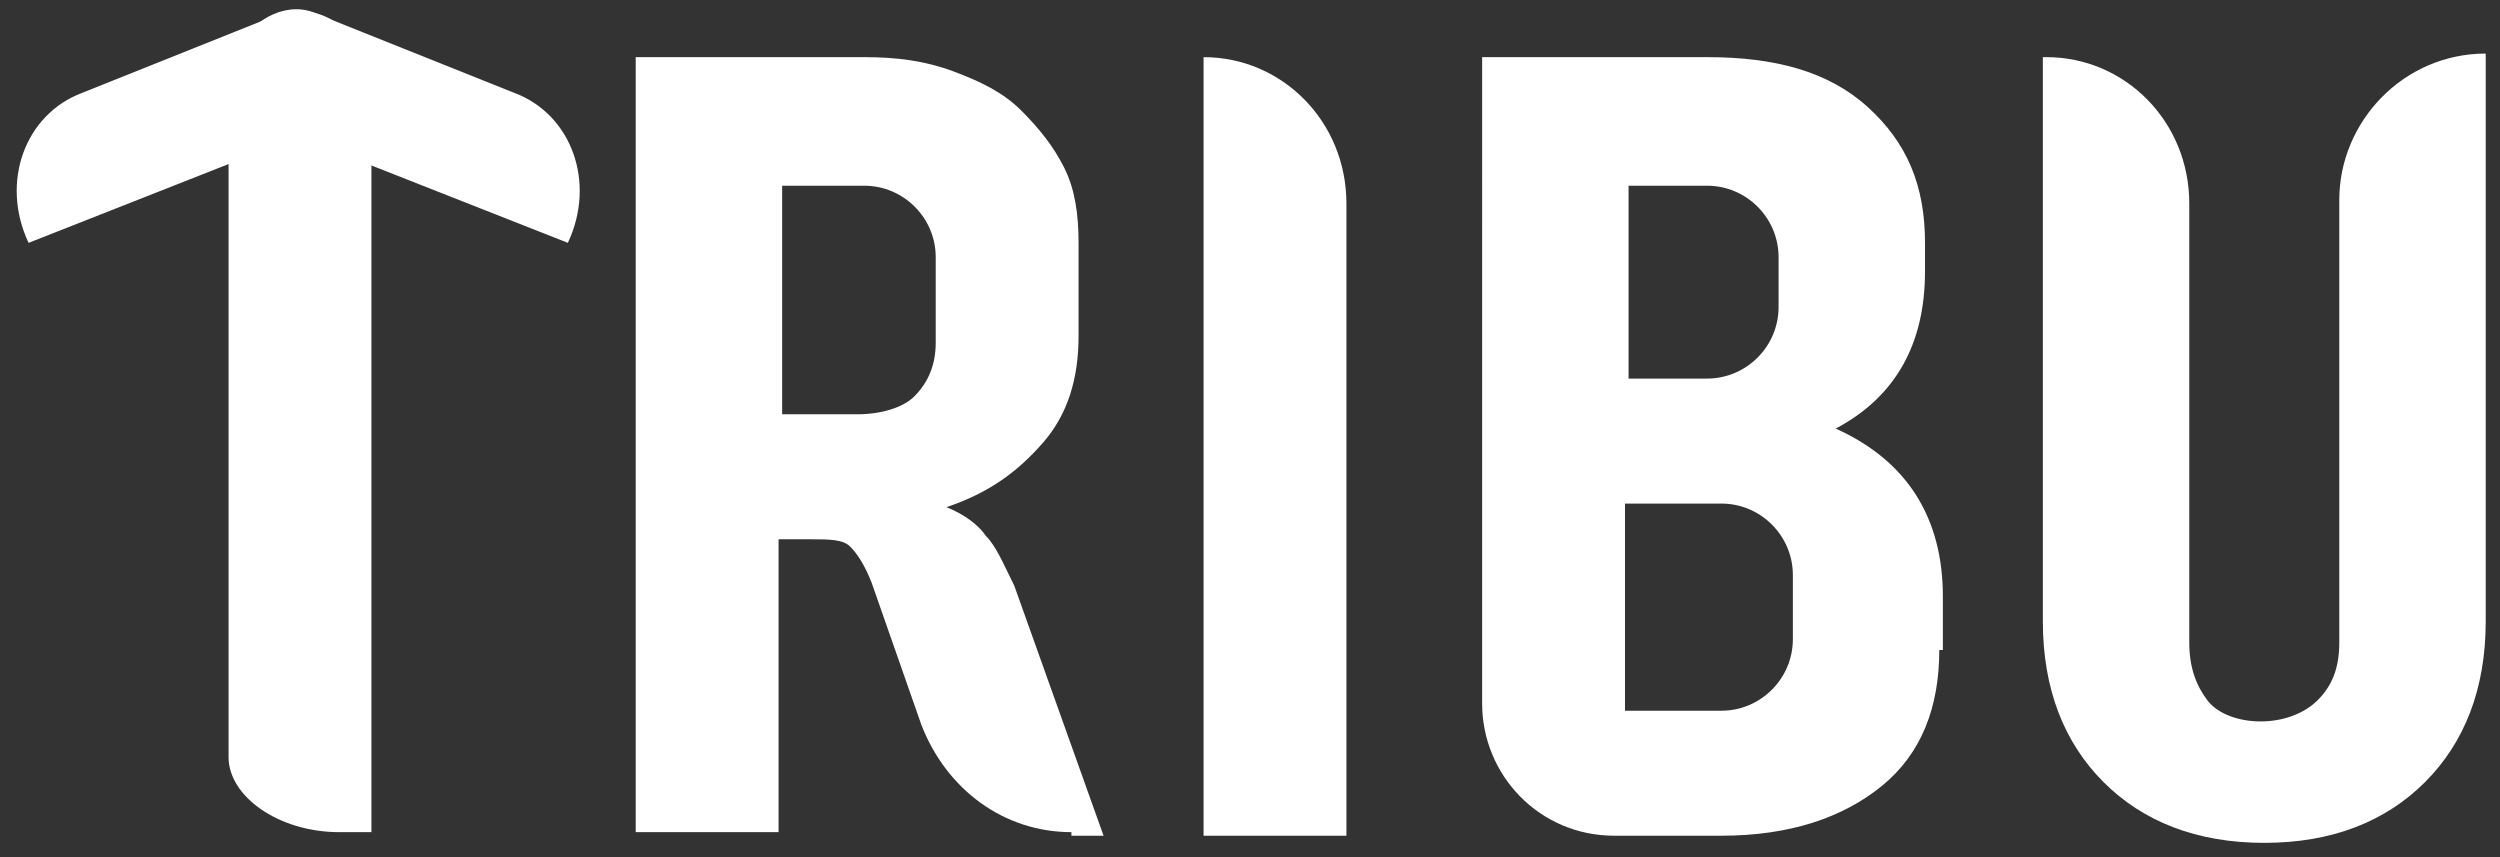
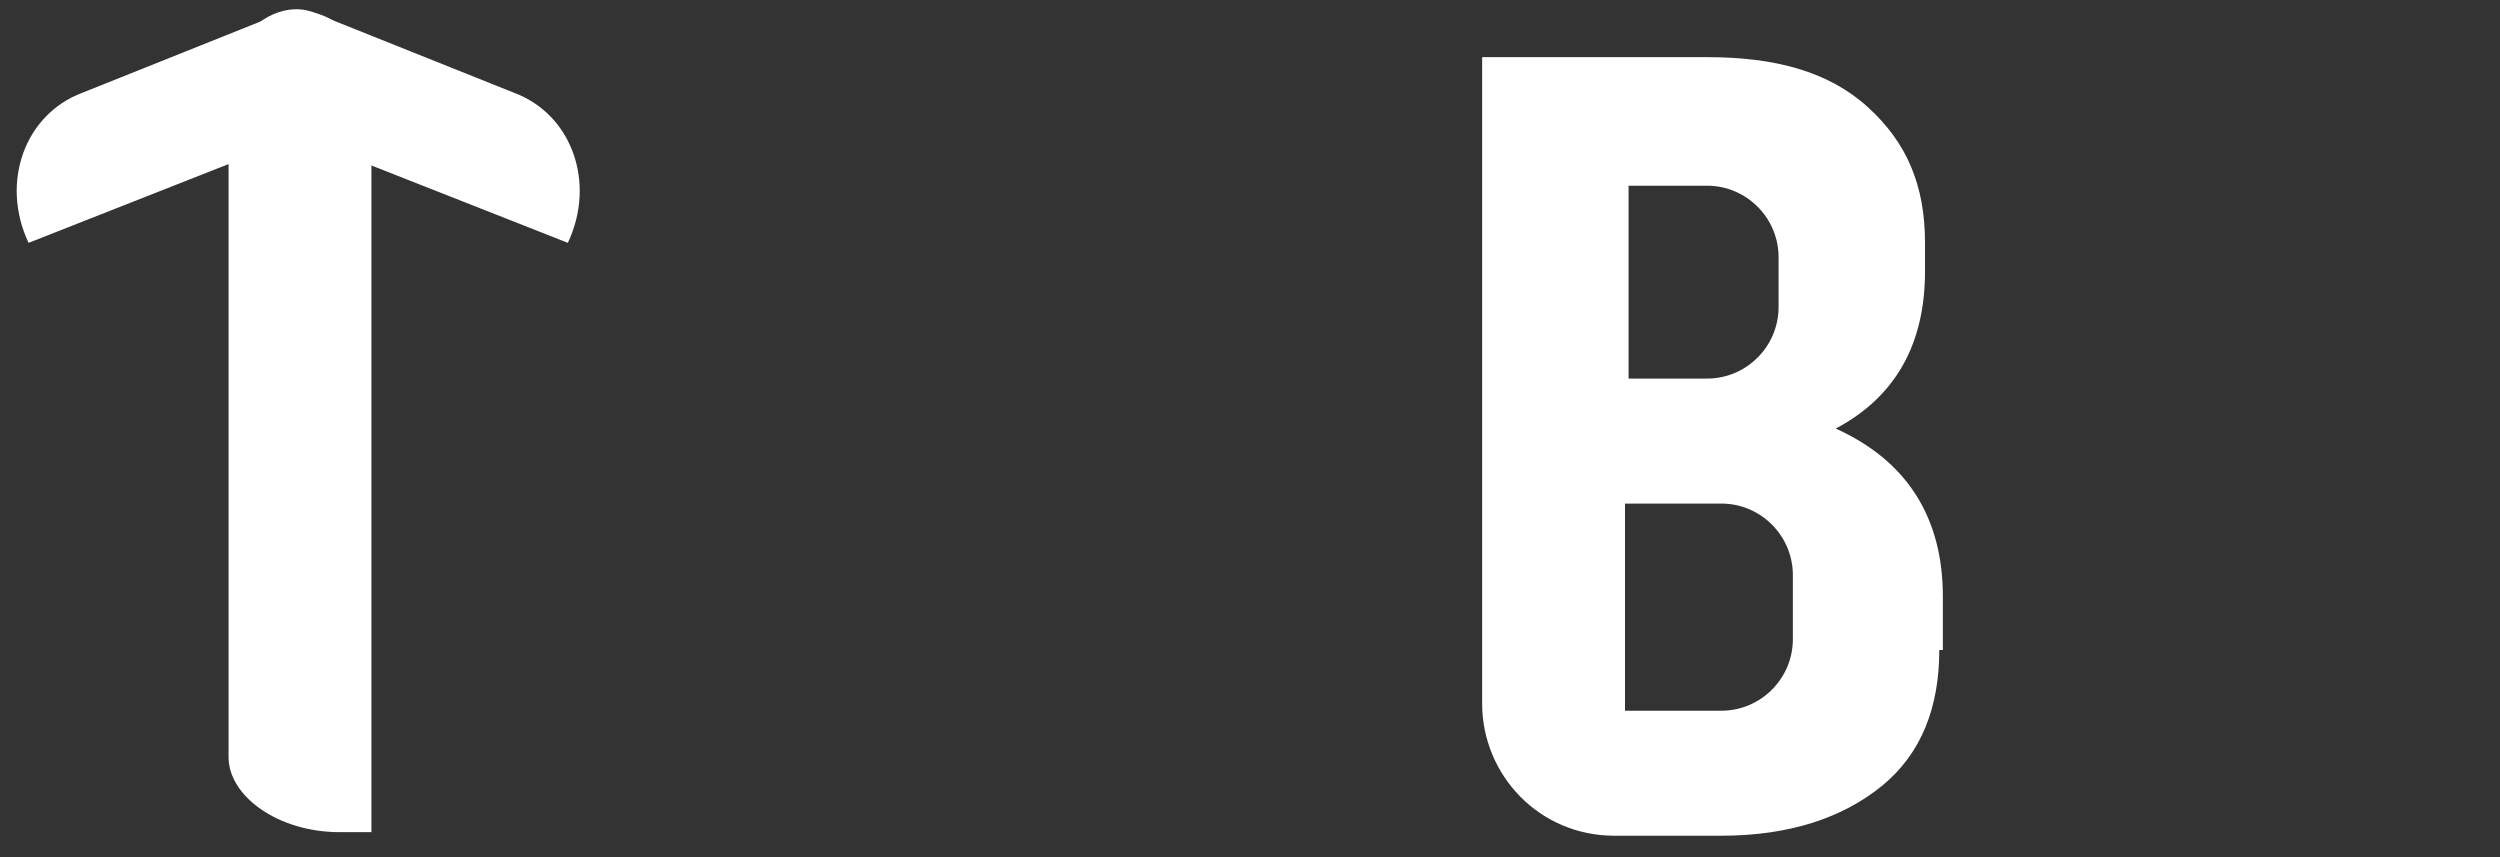
<svg xmlns="http://www.w3.org/2000/svg" version="1.1" viewBox="0 0 70 24">
  <rect x="0" y="0" width="70" height="24" fill="#333333" stroke="none" />
  <defs>
    <style>
      .cls-1 {
        fill: #fff;
      }
    </style>
  </defs>
  <g>
    <g id="Capa_1">
      <g>
-         <path class="cls-1" d="M30,23.3c-1.9,0-3.5-1.2-4.2-3l-1.4-4c-.2-.5-.4-.8-.6-1-.2-.2-.6-.2-1.1-.2h-.9v8.2h-4V1.6h6.4c.9,0,1.7.1,2.5.4s1.4.6,1.9,1.1.9,1,1.2,1.6.4,1.3.4,2.1v2.6c0,1.2-.3,2.2-1,3s-1.5,1.4-2.7,1.8h0c.5.2.9.5,1.1.8.3.3.5.8.8,1.4l2.5,7h-.9,0ZM21.9,11.6h2.1c.7,0,1.3-.2,1.6-.5.4-.4.6-.9.6-1.5v-2.4c0-1.1-.9-2-2-2h-2.3v6.5h0Z" />
-         <path class="cls-1" d="M33.7,1.6h0c2.2,0,4,1.8,4,4.1v17.7h-4V1.6h0Z" />
        <path class="cls-1" d="M54.3,18.2c0,1.6-.5,2.9-1.6,3.8-1.1.9-2.6,1.4-4.5,1.4h-3c-2.1,0-3.7-1.7-3.7-3.7V1.6h6.3c1.9,0,3.4.4,4.5,1.4s1.6,2.2,1.6,3.8v.8c0,2-.8,3.5-2.5,4.4h0c2,.9,3,2.5,3,4.7v1.5h0ZM49.8,7.2c0-1.1-.9-2-2-2h-2.2v5.4h2.2c1.1,0,2-.9,2-2v-1.3h0ZM50.2,16.1c0-1.1-.9-2-2-2h-2.7v5.8h2.7c1.1,0,2-.9,2-2v-1.7h0Z" />
-         <path class="cls-1" d="M57.3,1.6h0c2.2,0,4,1.8,4,4.1v12.3c0,.7.2,1.2.5,1.6s.9.6,1.5.6,1.2-.2,1.6-.6.6-.9.6-1.6V5.6c0-2.2,1.8-4.1,4.1-4.1h0v15.9c0,1.9-.6,3.4-1.7,4.5-1.1,1.1-2.6,1.7-4.5,1.7s-3.4-.6-4.5-1.7c-1.1-1.1-1.7-2.6-1.7-4.5V1.6h0Z" />
        <path class="cls-1" d="M6.3,3.4h4.1v19.9h-.9c-1.7,0-3.1-1-3.1-2.1V3.4h0Z" />
        <path class="cls-1" d="M6,2.9l.7-1.6c.4-.8,1.4-1.3,2.2-.9l5.5,2.2c1.6.6,2.3,2.5,1.5,4.2h0L6,2.9h0Z" />
        <path class="cls-1" d="M.8,6.8h0c-.8-1.7-.1-3.6,1.5-4.2L7.8.4c.8-.3,1.8.1,2.2.9l.7,1.6L.8,6.8h0Z" />
      </g>
    </g>
  </g>
</svg>